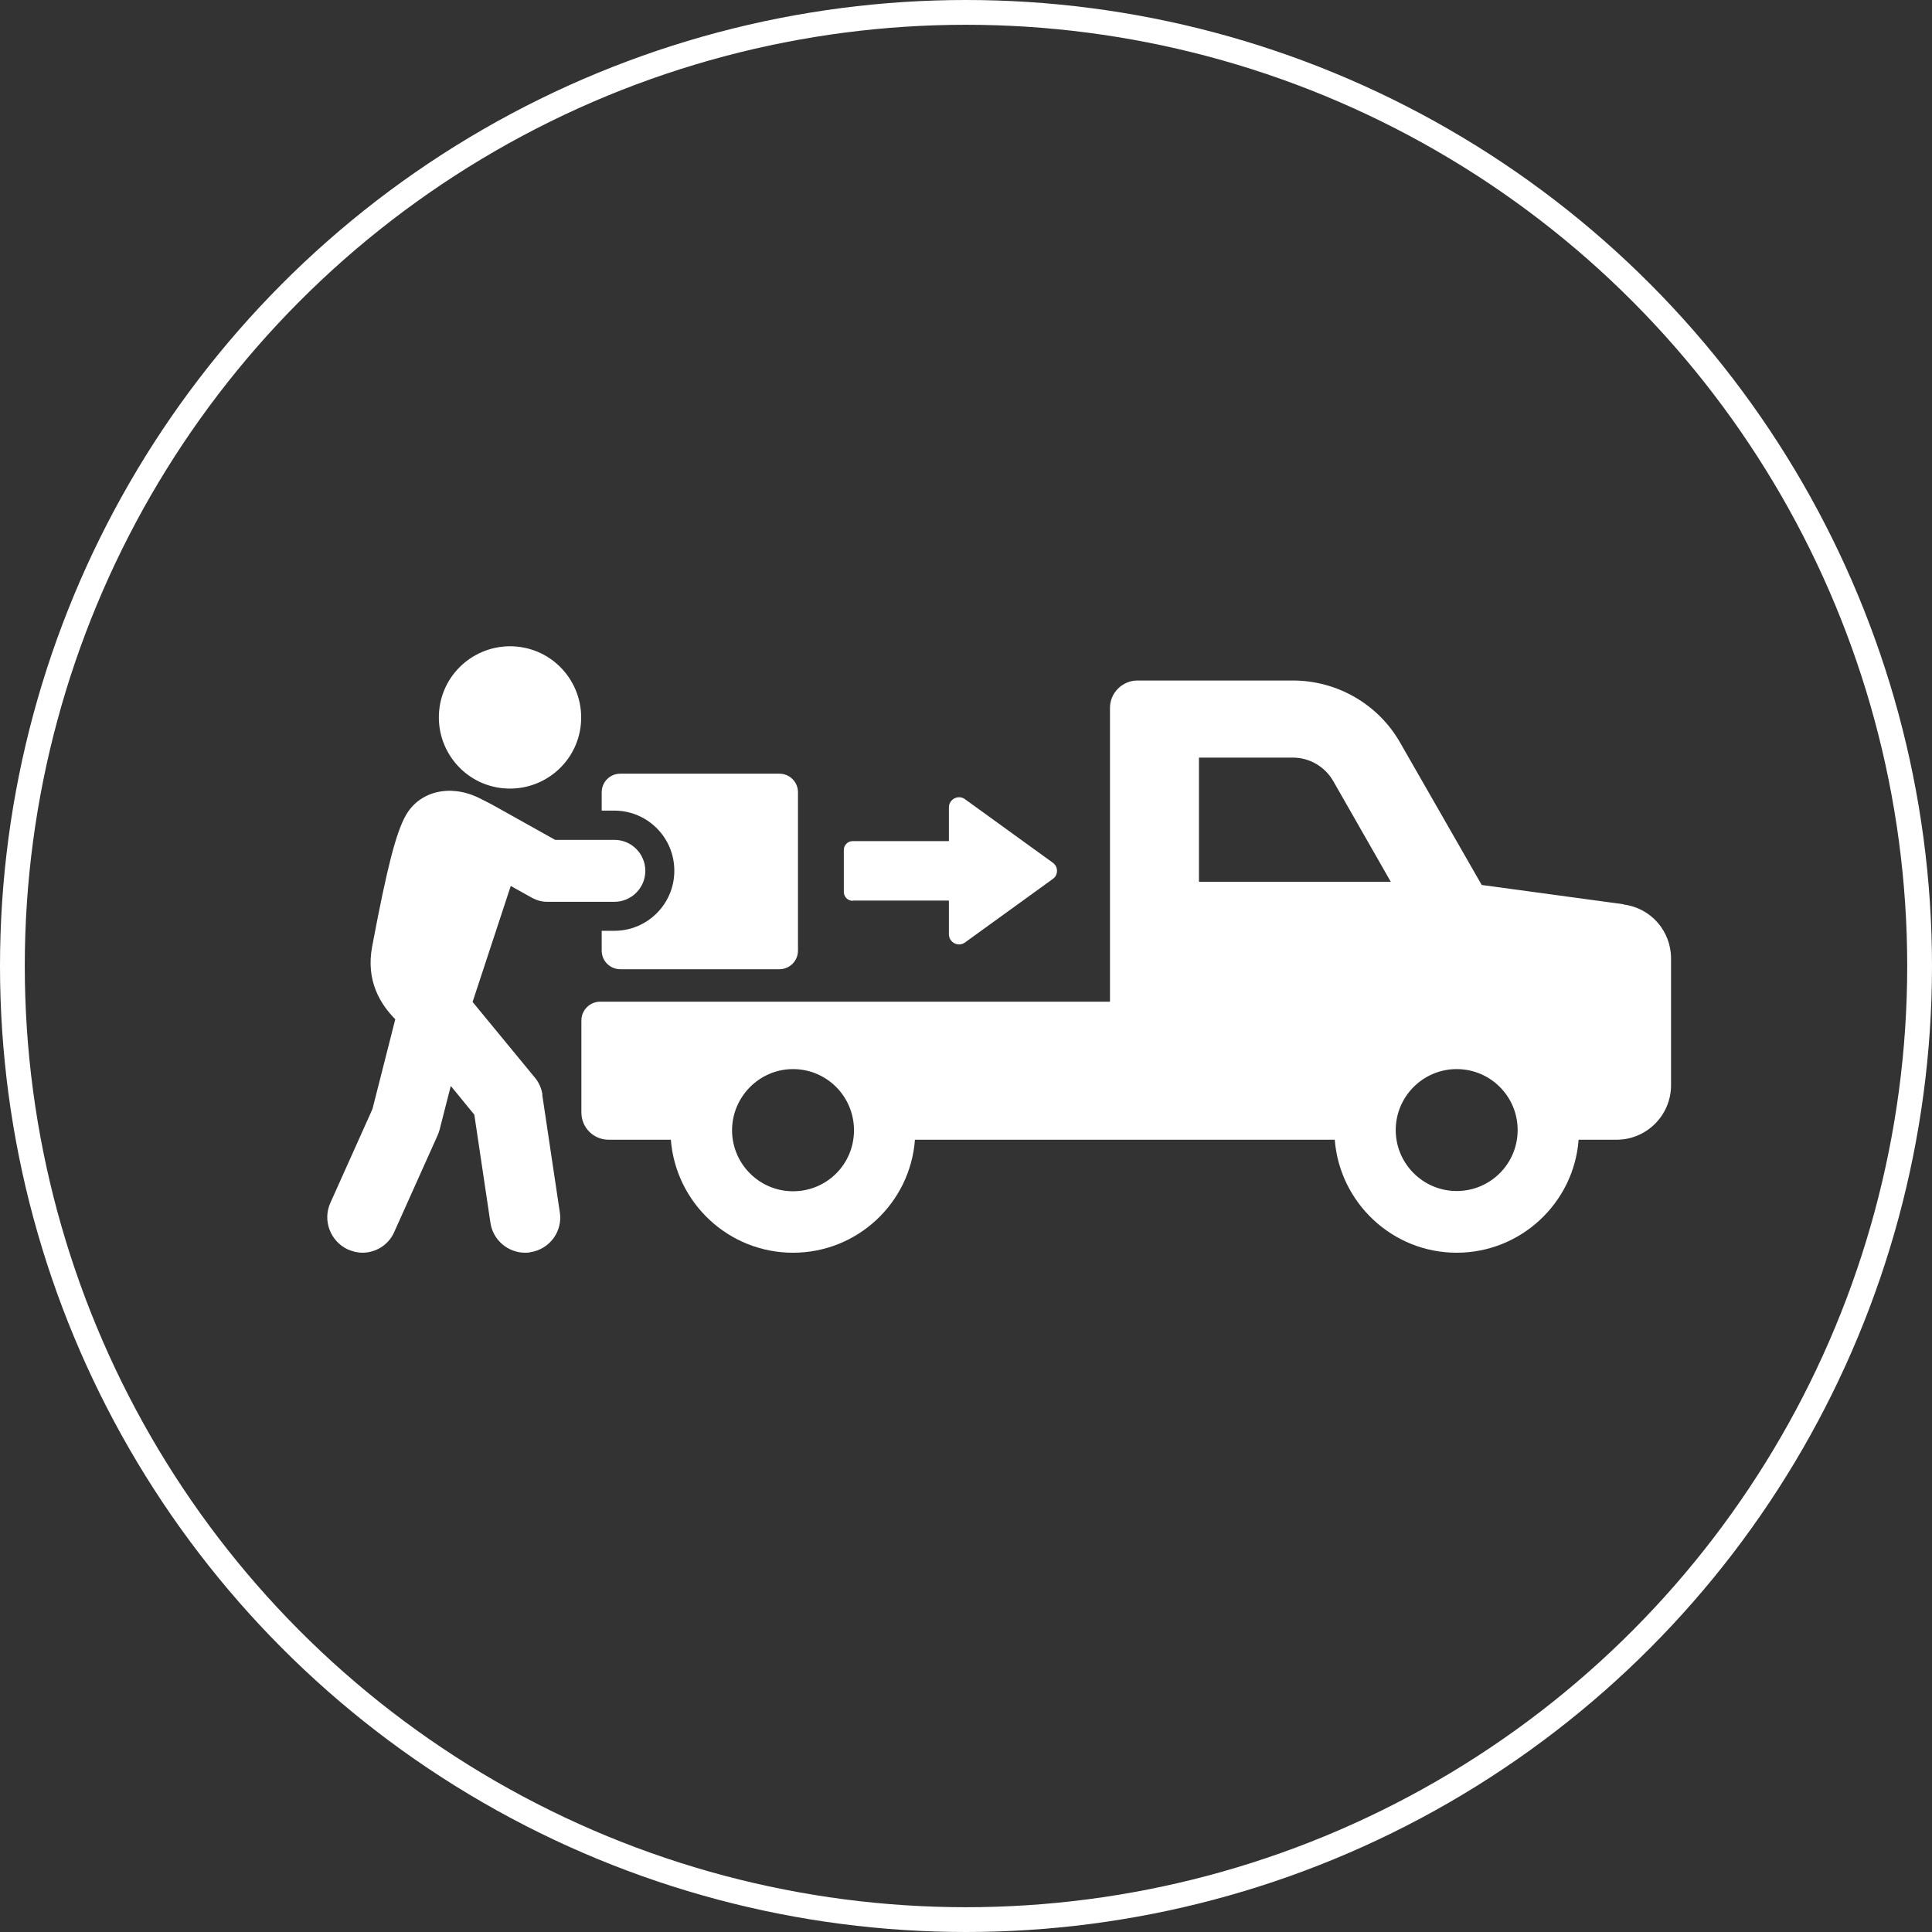
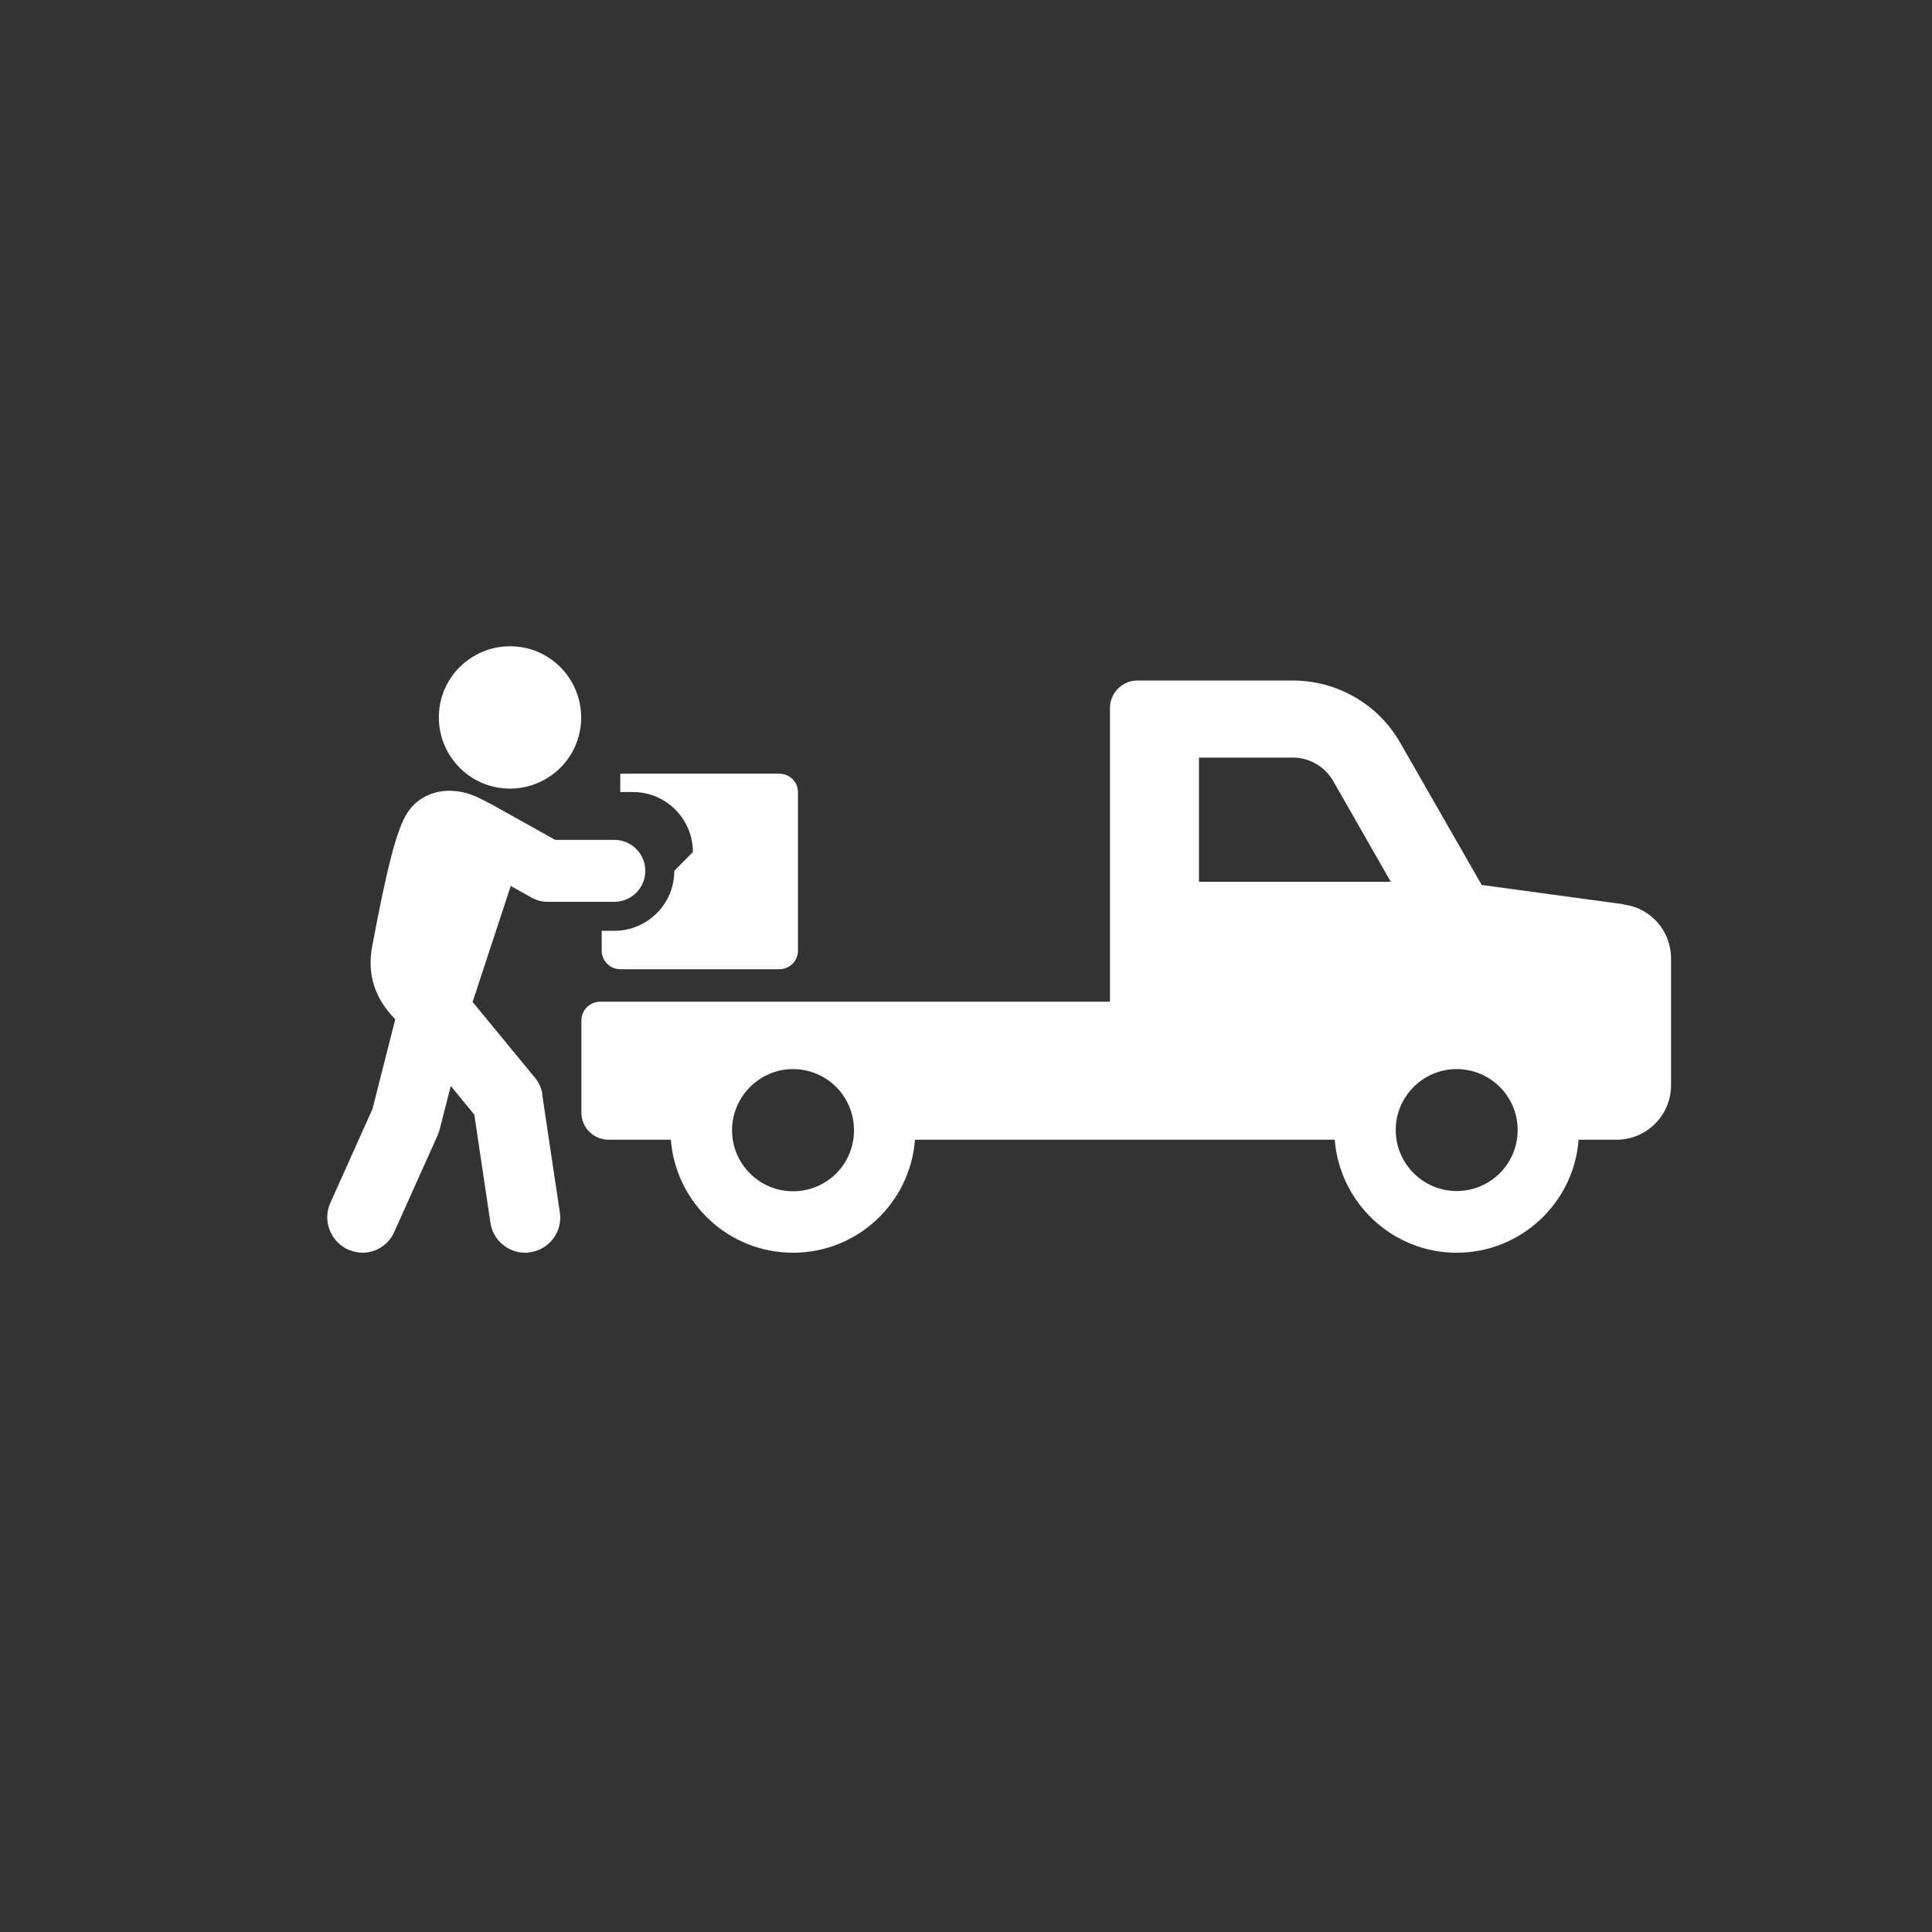
<svg xmlns="http://www.w3.org/2000/svg" id="Capa_1" viewBox="0 0 77.96 77.96">
  <rect x="0" y="0" width="77.96" height="77.96" fill="#333333" stroke="none" />
  <defs>
    <style>.cls-1{fill:none;stroke:#fff;stroke-miterlimit:10;}.cls-2{fill:#fff;stroke-width:0px;}</style>
  </defs>
-   <circle class="cls-1" cx="38.98" cy="38.98" r="38.48" />
-   <path class="cls-2" d="M27.21,35.14c0,1.34-1.09,2.42-2.42,2.42h-.51v.8c0,.42.34.75.75.75h6.42c.42,0,.75-.34.75-.75v-6.39c0-.42-.34-.75-.75-.75h-6.42c-.42,0-.75.34-.75.75v.74h.51c1.34,0,2.42,1.09,2.42,2.42Z" />
+   <path class="cls-2" d="M27.21,35.14c0,1.34-1.09,2.42-2.42,2.42h-.51v.8c0,.42.34.75.75.75h6.42c.42,0,.75-.34.75-.75v-6.39c0-.42-.34-.75-.75-.75h-6.42v.74h.51c1.34,0,2.42,1.09,2.42,2.42Z" />
  <path class="cls-2" d="M21.89,44.17c-.04-.25-.14-.49-.31-.69l-2.51-3.05,1.54-4.68.86.48c.19.1.39.16.61.16h2.71c.69,0,1.25-.56,1.25-1.25s-.56-1.25-1.25-1.25h-2.39l-2.54-1.42c-.08-.04-.44-.23-.55-.28-1.16-.56-2.39-.26-2.94.72-.39.7-.75,2.08-1.35,5.27-.27,1.41.34,2.35.93,2.95l-.92,3.62-1.7,3.79c-.32.71,0,1.55.71,1.88.19.08.39.13.58.13.54,0,1.06-.31,1.29-.84l1.75-3.9c.03-.07.06-.15.08-.23l.45-1.76.95,1.16.65,4.36c.1.7.71,1.21,1.4,1.21.07,0,.14,0,.21-.02.78-.12,1.31-.84,1.19-1.61l-.71-4.75Z" />
  <path class="cls-2" d="M20.32,31.81c1.58.14,2.98-1.02,3.12-2.6.14-1.58-1.02-2.98-2.6-3.12-1.58-.14-2.98,1.02-3.12,2.6-.14,1.58,1.02,2.98,2.6,3.12Z" />
-   <path class="cls-2" d="M34.41,36.34h3.88v1.36c0,.33.38.53.65.33l3.54-2.56c.23-.16.23-.5,0-.66l-3.54-2.56c-.27-.2-.65,0-.65.33v1.36h-3.88c-.2,0-.36.16-.36.36v1.69c0,.2.16.36.36.36Z" />
  <path class="cls-2" d="M65.52,36.49l-5.73-.78-3.29-5.74c-.88-1.55-2.54-2.51-4.33-2.51h-6.27c-.61,0-1.11.5-1.11,1.1v11.86h-20.57c-.42,0-.76.34-.76.76v3.71c0,.61.49,1.1,1.1,1.1h2.51c.2,2.55,2.33,4.56,4.93,4.56s4.73-2.01,4.92-4.56h16.94c.2,2.55,2.33,4.56,4.92,4.56s4.73-2.01,4.92-4.56h1.53c1.22,0,2.2-.99,2.2-2.2v-5.11c0-1.11-.81-2.04-1.91-2.18ZM32,48.07c-1.36,0-2.46-1.11-2.46-2.46s1.1-2.47,2.46-2.47,2.46,1.1,2.46,2.47-1.1,2.46-2.46,2.46ZM48.38,35.58v-5.01s3.78,0,3.78,0c.68,0,1.3.36,1.64.95l2.32,4.06h-7.74ZM58.78,48.06c-1.36,0-2.46-1.11-2.46-2.46s1.1-2.46,2.46-2.46,2.46,1.1,2.46,2.46-1.1,2.46-2.46,2.46Z" />
</svg>